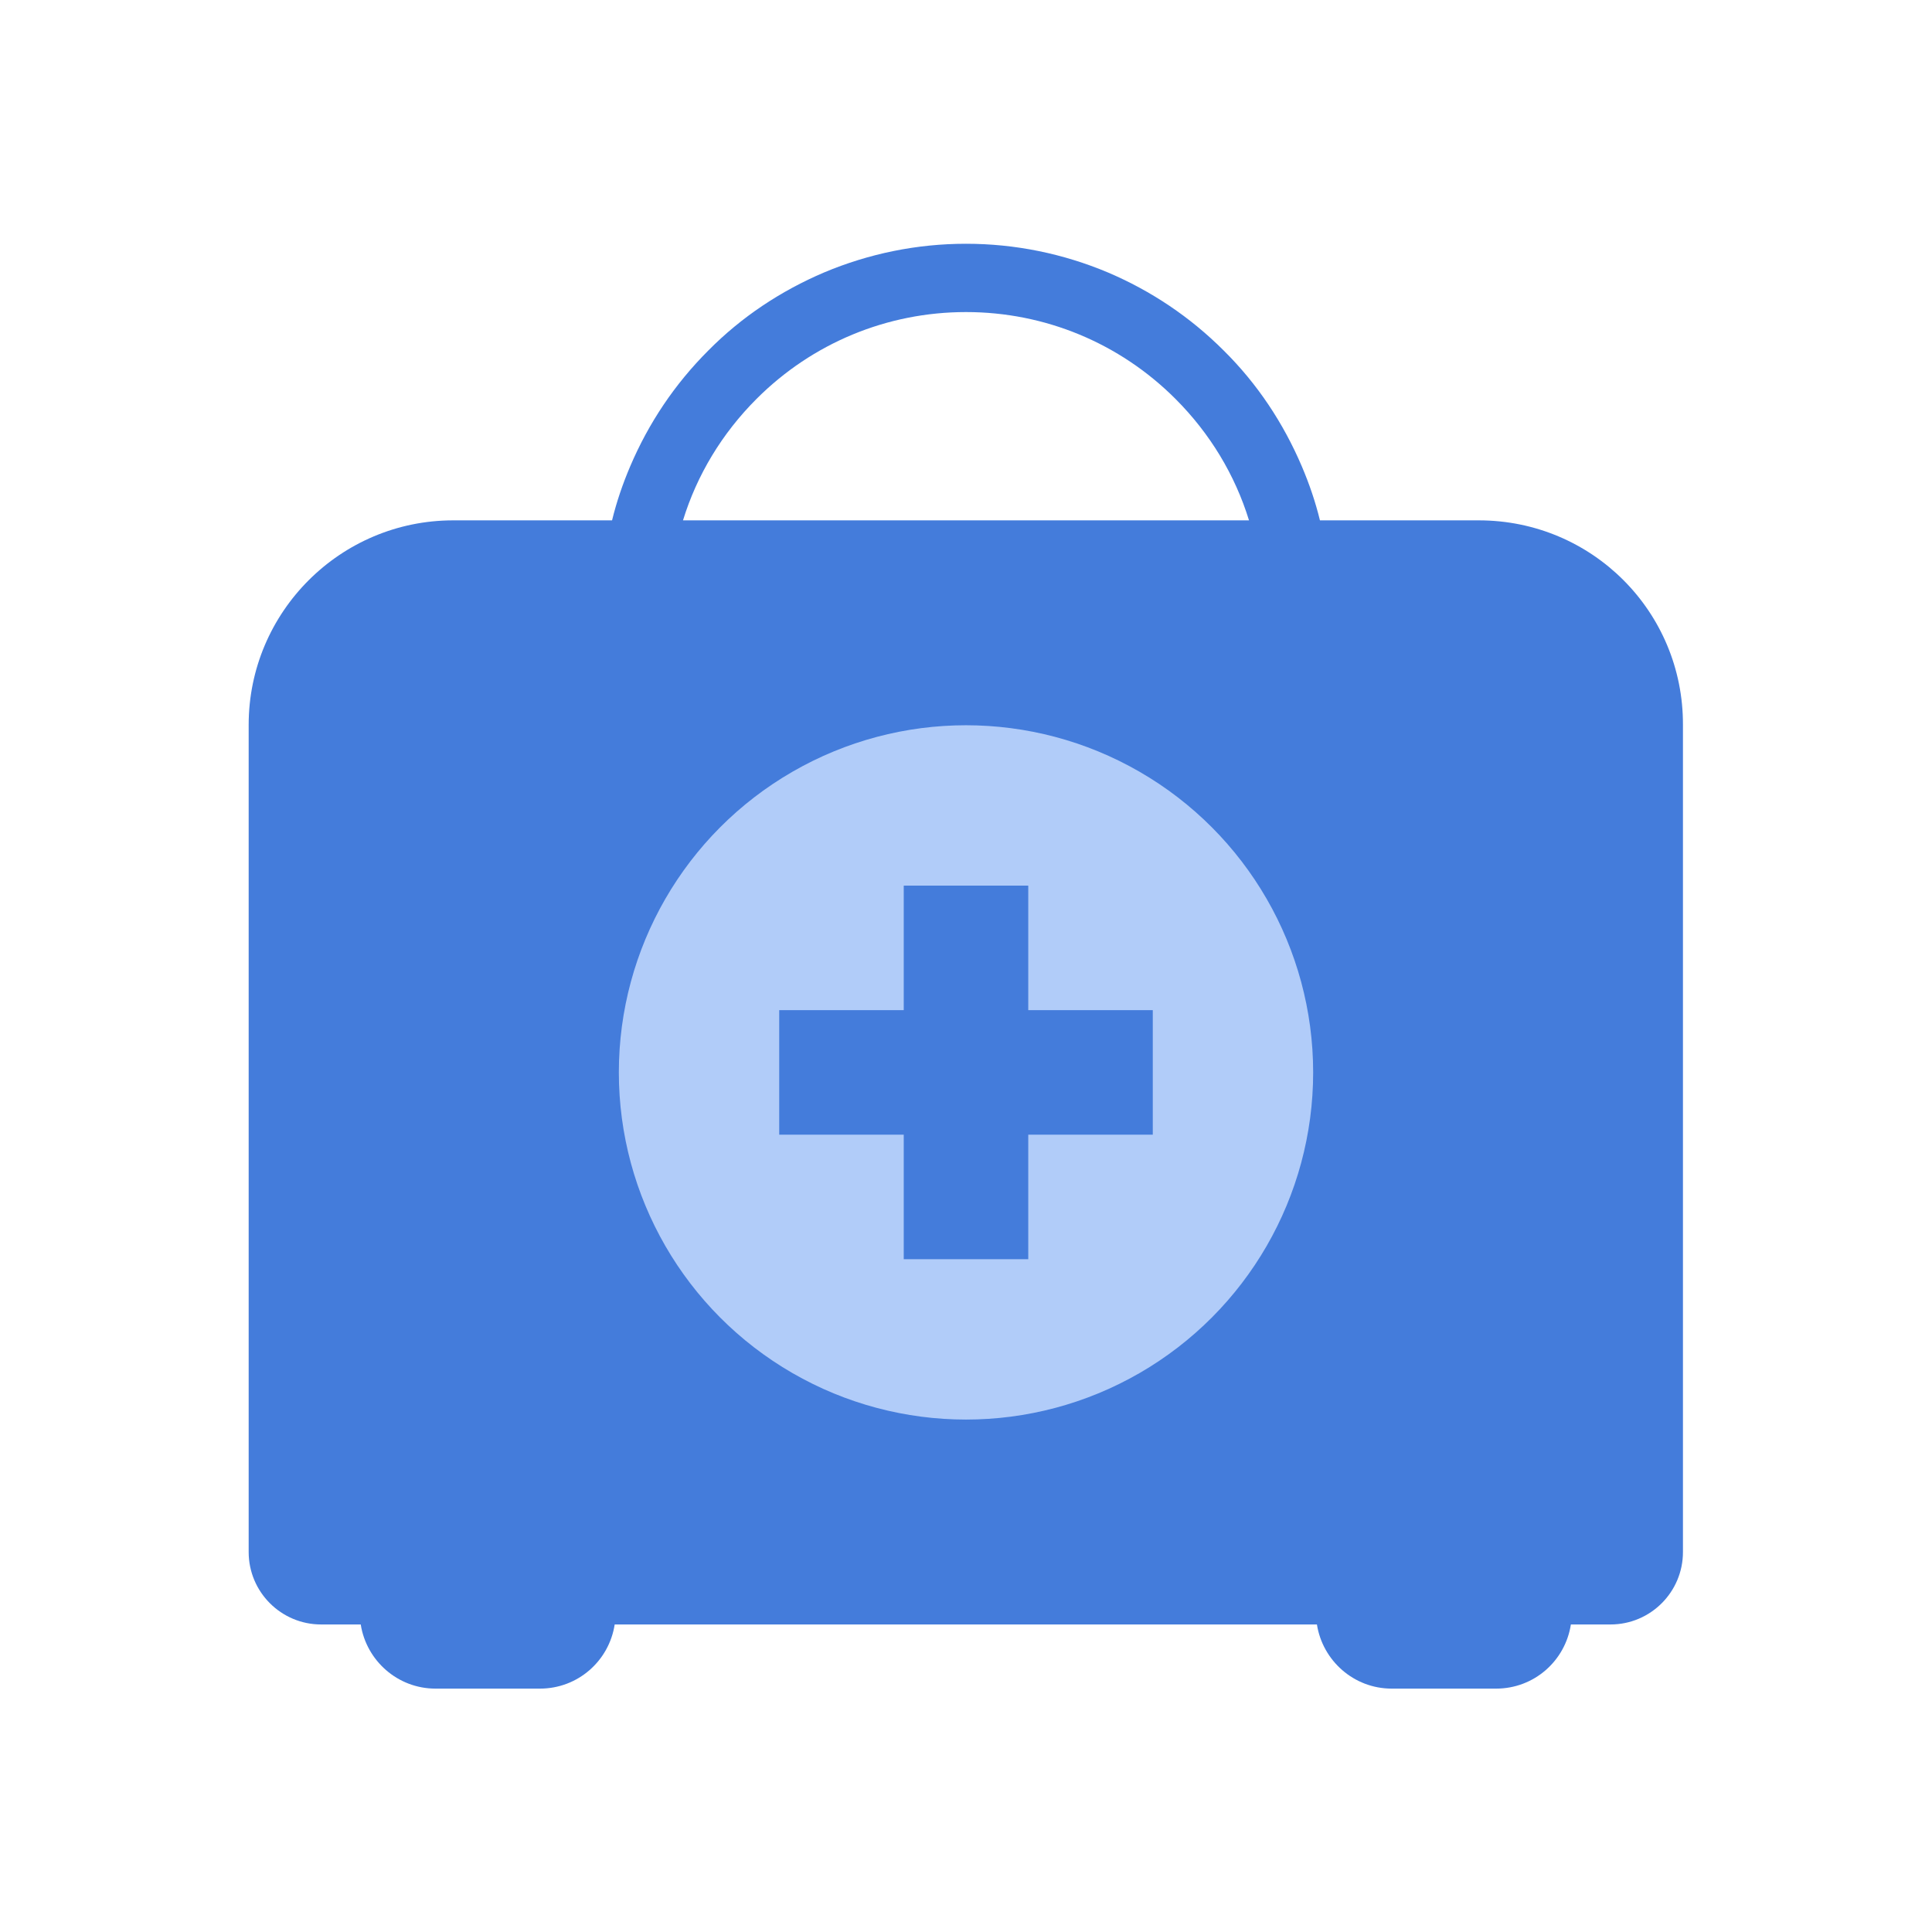
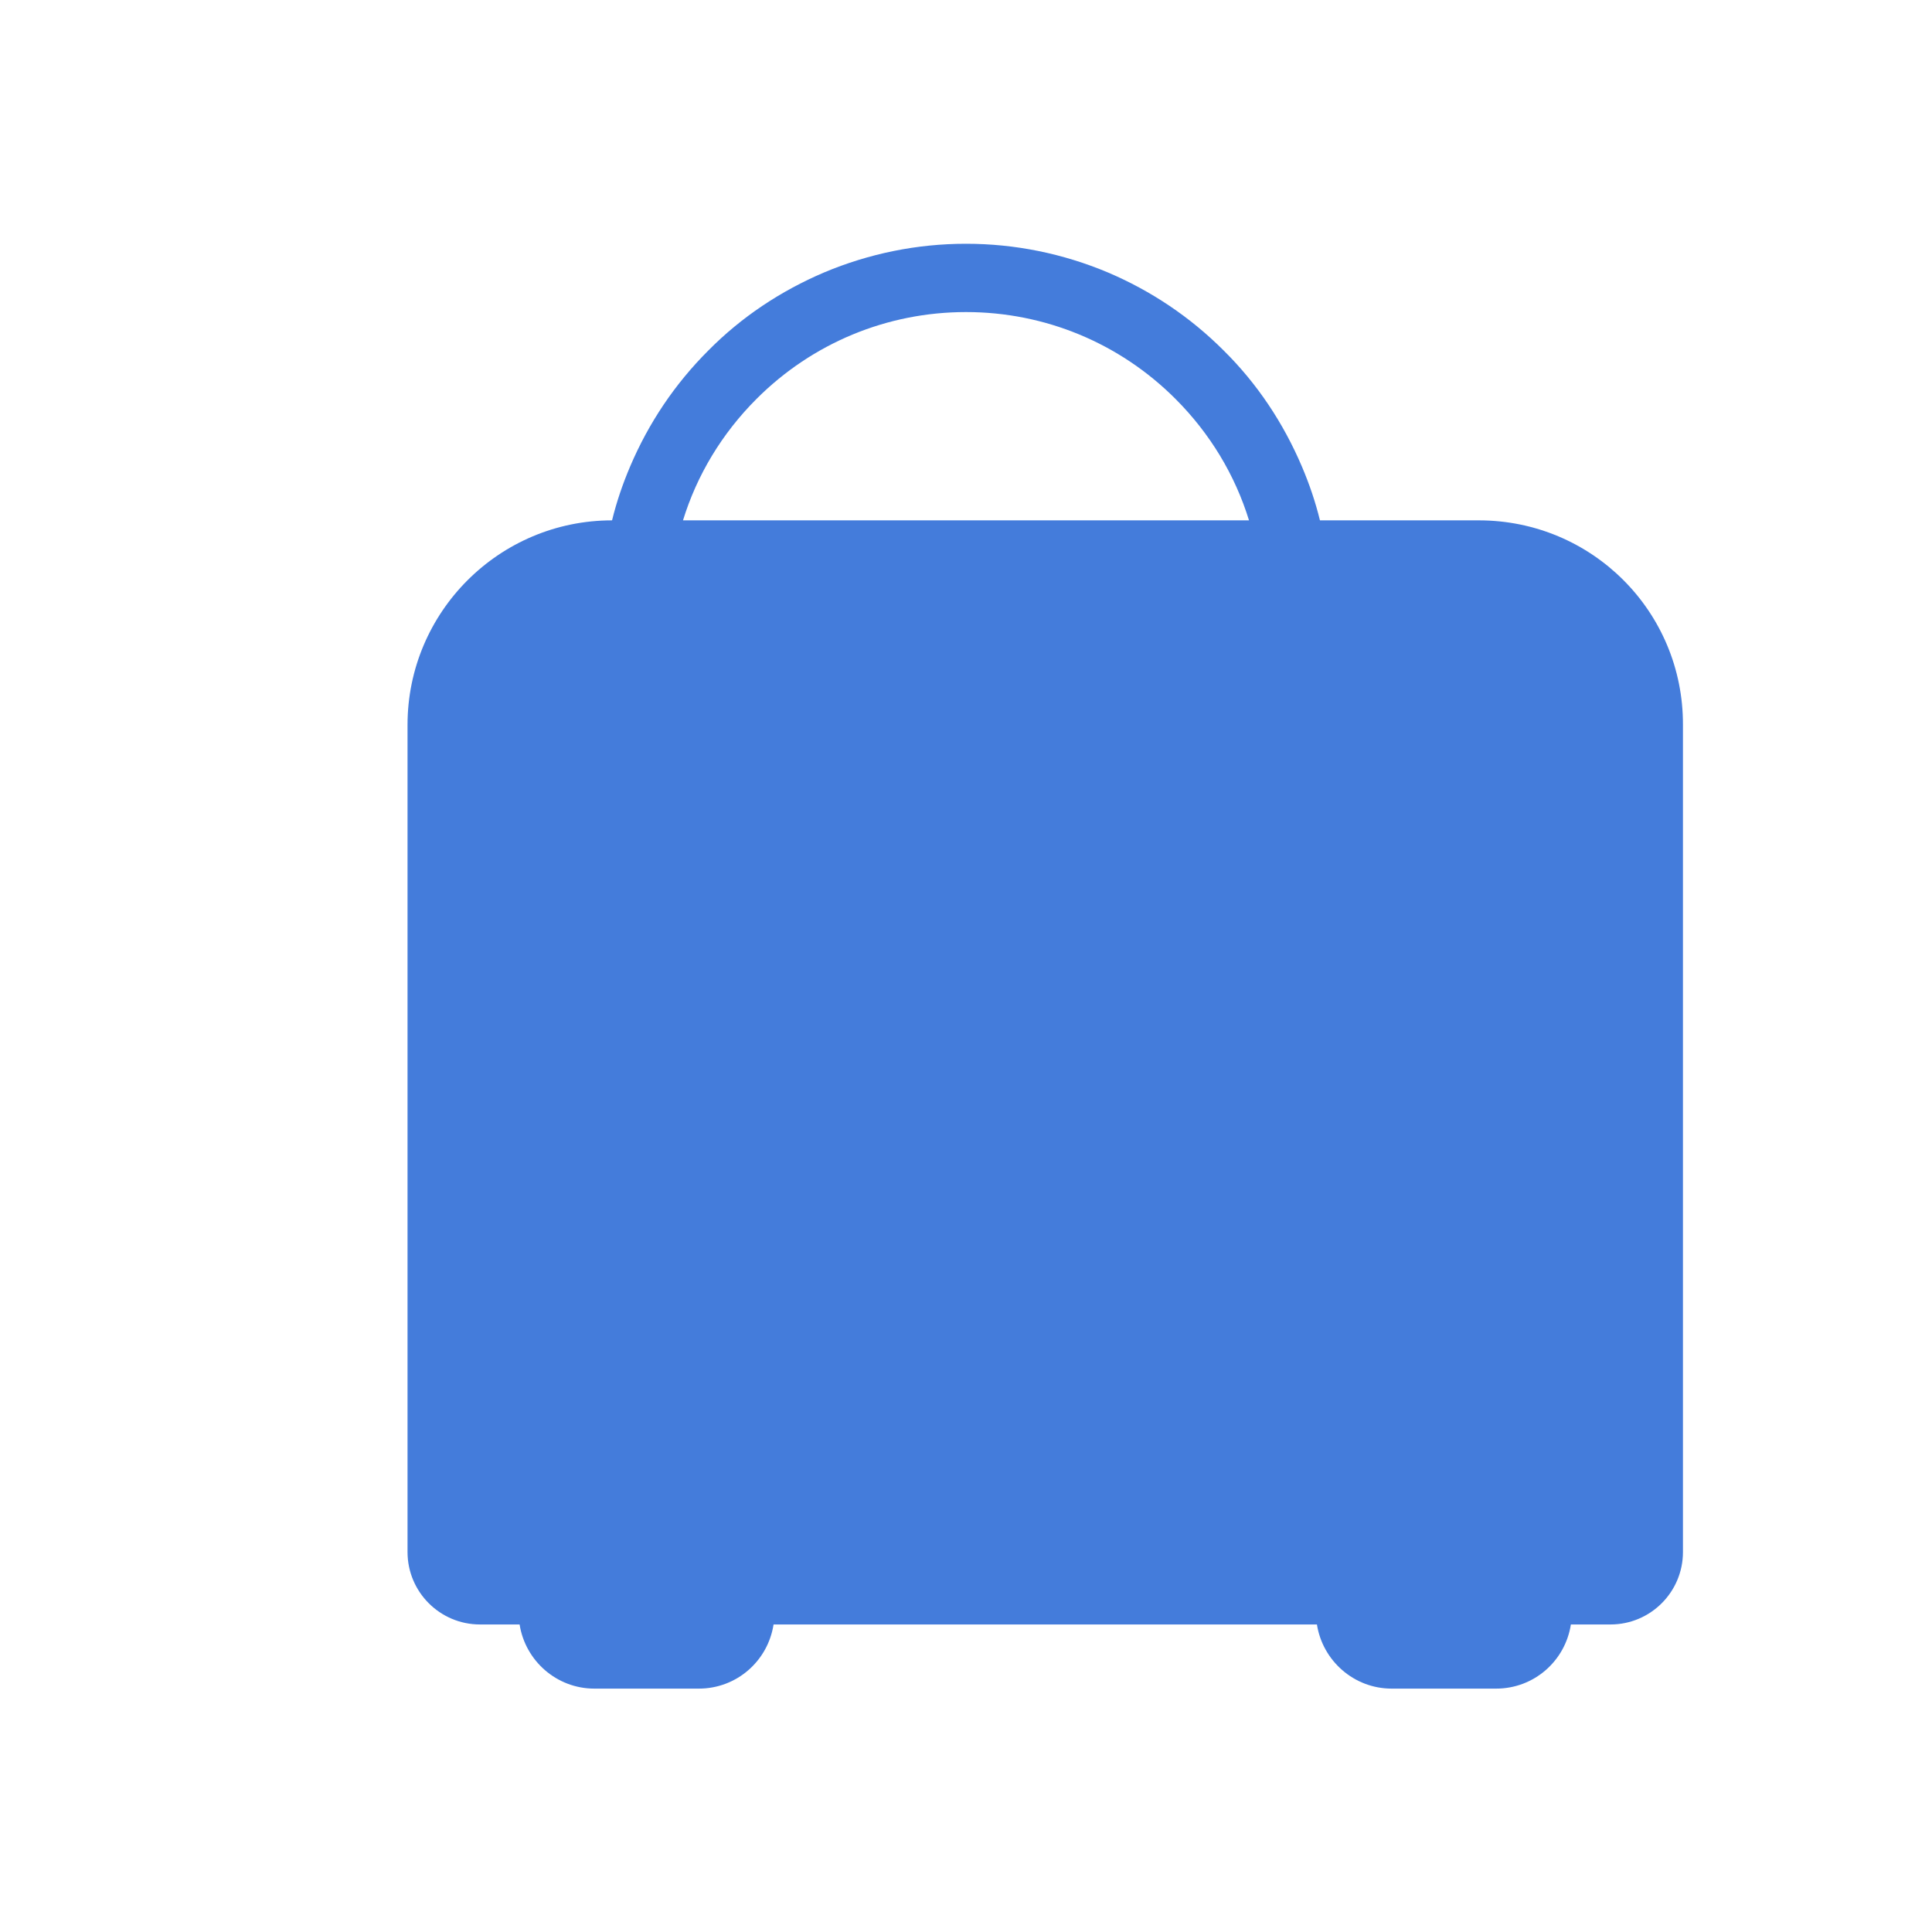
<svg xmlns="http://www.w3.org/2000/svg" version="1.1" id="Layer_1" x="0px" y="0px" viewBox="0 0 512 512" style="enable-background:new 0 0 512 512;" xml:space="preserve">
  <style type="text/css">
	.st0{fill:#447CDB;}
	.st1{fill:#B1CCF9;}
</style>
  <g>
-     <path class="st0" d="M391.9,137.9h-42.1c-1.2-4.9-2.8-9.6-4.8-14.3c-4.9-11.5-11.8-21.9-20.7-30.7c-8.9-8.9-19.2-15.8-30.7-20.7   c-11.9-5-24.6-7.6-37.6-7.6c-13,0-25.7,2.6-37.6,7.6c-11.5,4.9-21.9,11.8-30.7,20.7c-8.9,8.9-15.8,19.2-20.7,30.7   c-2,4.7-3.6,9.4-4.8,14.3h-42.1c-29.9,0-54.2,24.3-54.2,54.2v219.2c0,10.6,8.6,19.2,19.2,19.2h10.5c1.5,9.6,9.8,17,19.8,17h27.7   c10,0,18.3-7.3,19.8-17H349c1.5,9.6,9.8,17,19.8,17h27.7c10,0,18.3-7.3,19.8-17h10.5c10.6,0,19.2-8.6,19.2-19.2V192.1   C446.1,162.1,421.9,137.9,391.9,137.9z M181,137.9c3.7-12,10.3-23,19.5-32.2c14.8-14.8,34.6-23,55.5-23s40.7,8.2,55.5,23   c9.2,9.2,15.8,20.2,19.5,32.2H181z" />
+     <path class="st0" d="M391.9,137.9h-42.1c-1.2-4.9-2.8-9.6-4.8-14.3c-4.9-11.5-11.8-21.9-20.7-30.7c-8.9-8.9-19.2-15.8-30.7-20.7   c-11.9-5-24.6-7.6-37.6-7.6c-13,0-25.7,2.6-37.6,7.6c-11.5,4.9-21.9,11.8-30.7,20.7c-8.9,8.9-15.8,19.2-20.7,30.7   c-2,4.7-3.6,9.4-4.8,14.3c-29.9,0-54.2,24.3-54.2,54.2v219.2c0,10.6,8.6,19.2,19.2,19.2h10.5c1.5,9.6,9.8,17,19.8,17h27.7   c10,0,18.3-7.3,19.8-17H349c1.5,9.6,9.8,17,19.8,17h27.7c10,0,18.3-7.3,19.8-17h10.5c10.6,0,19.2-8.6,19.2-19.2V192.1   C446.1,162.1,421.9,137.9,391.9,137.9z M181,137.9c3.7-12,10.3-23,19.5-32.2c14.8-14.8,34.6-23,55.5-23s40.7,8.2,55.5,23   c9.2,9.2,15.8,20.2,19.5,32.2H181z" />
    <g>
-       <circle class="st1" cx="256" cy="284.2" r="92" />
-       <polygon class="st0" points="305.5,267.7 272.5,267.7 272.5,234.7 239.5,234.7 239.5,267.7 206.5,267.7 206.5,300.7 239.5,300.7     239.5,333.7 272.5,333.7 272.5,300.7 305.5,300.7   " />
-     </g>
+       </g>
  </g>
</svg>